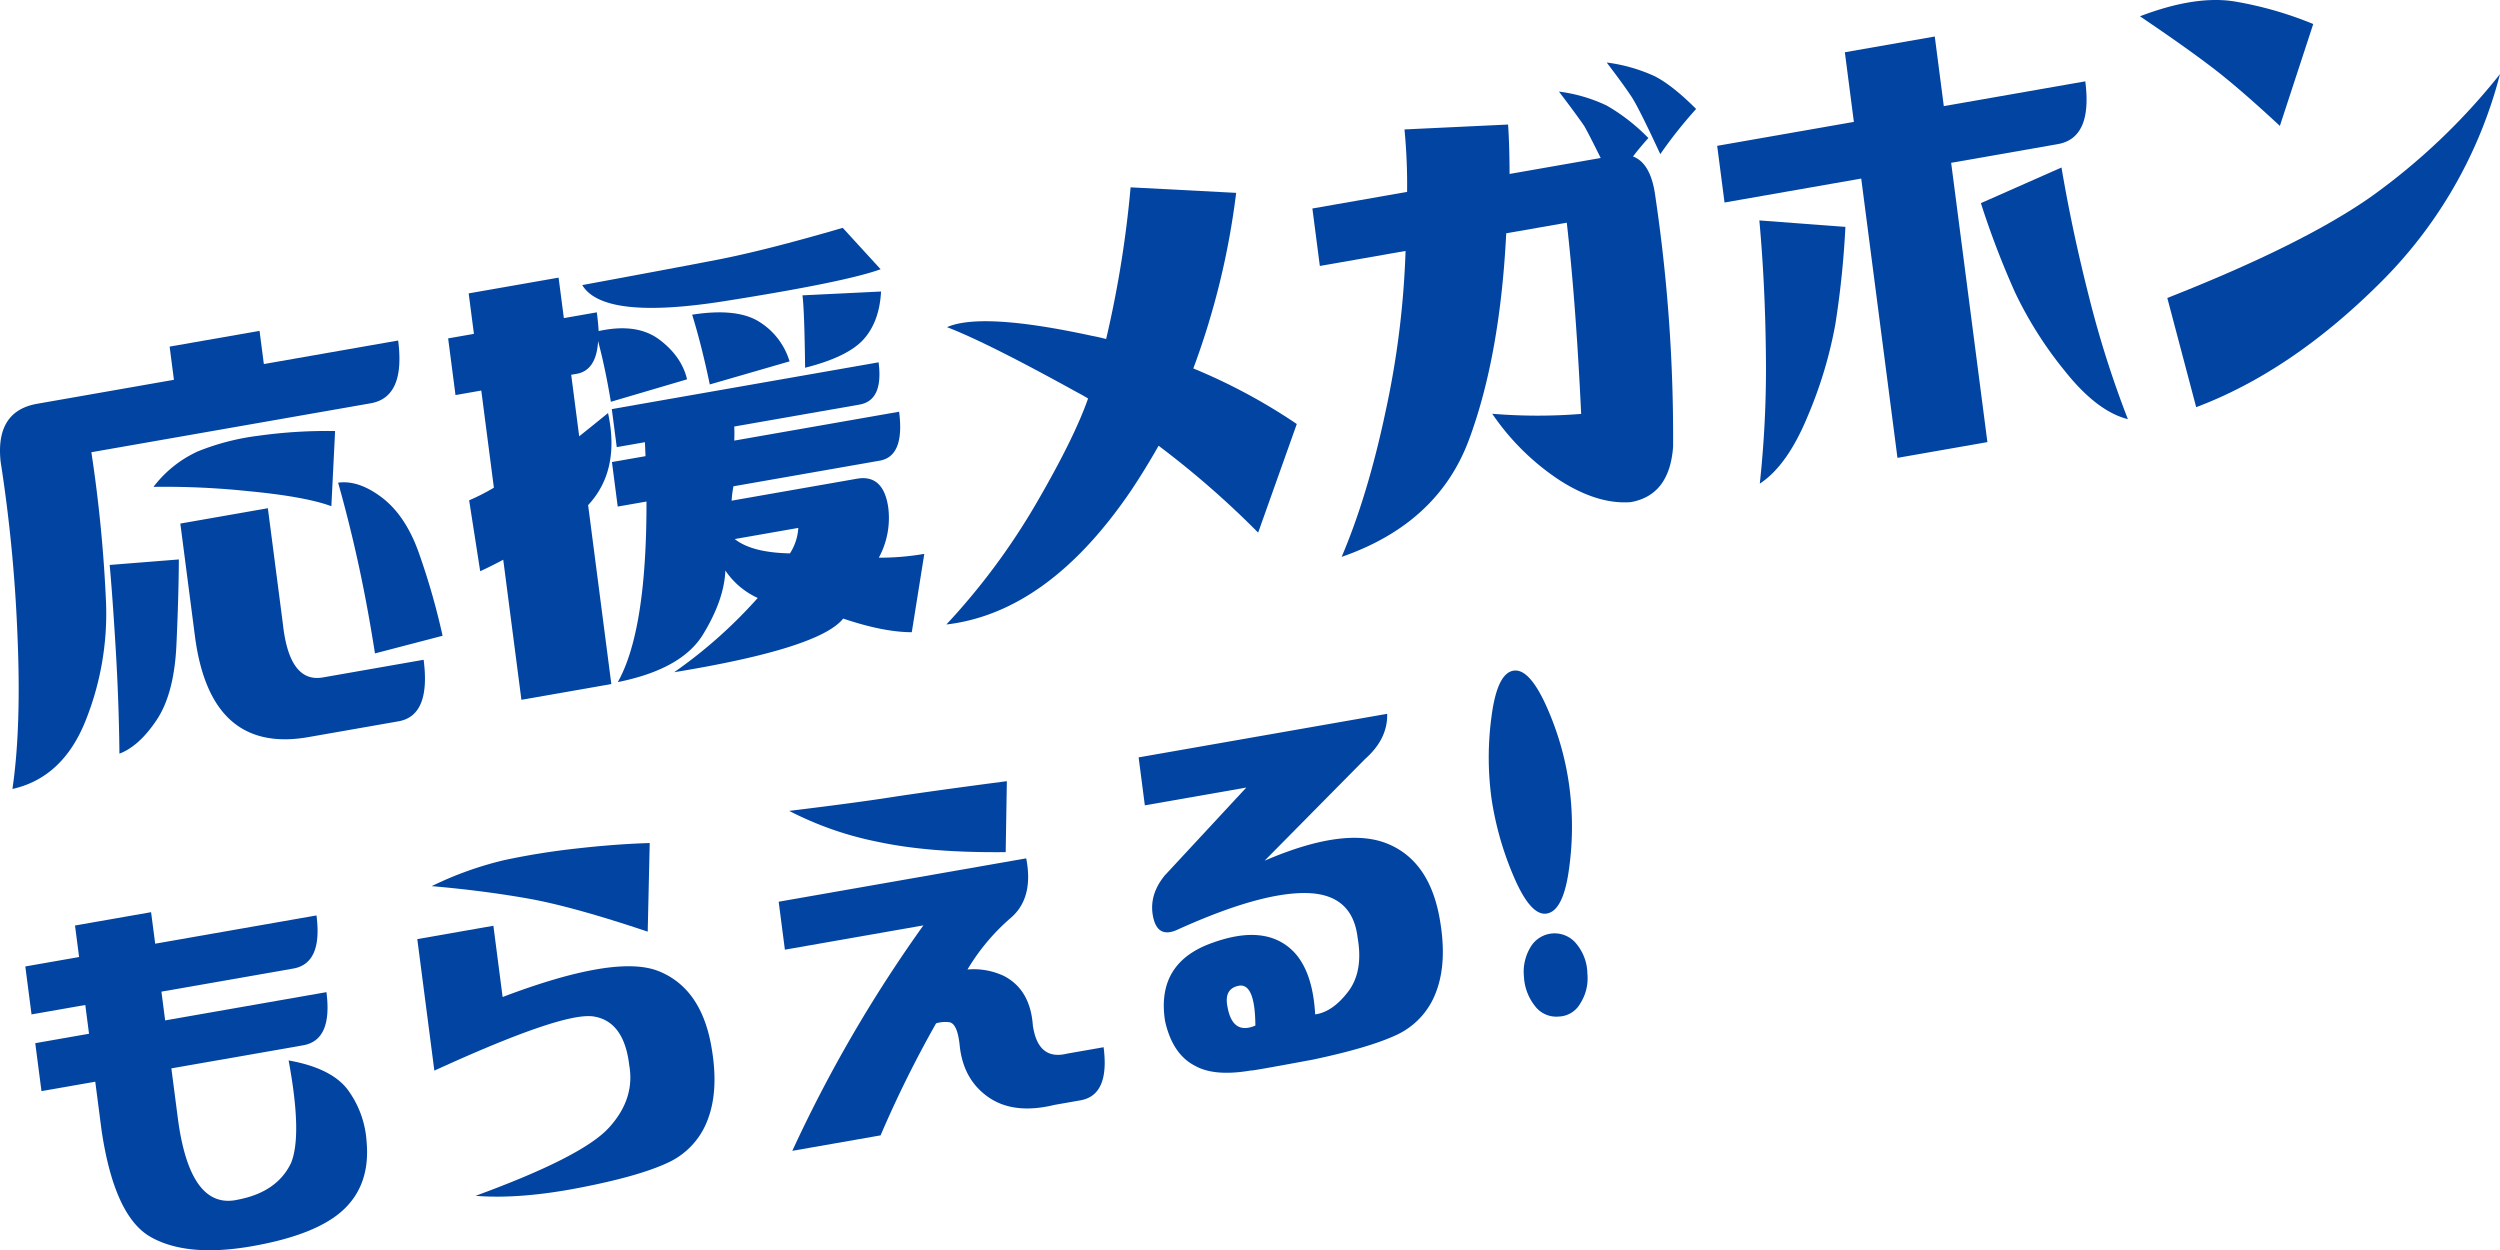
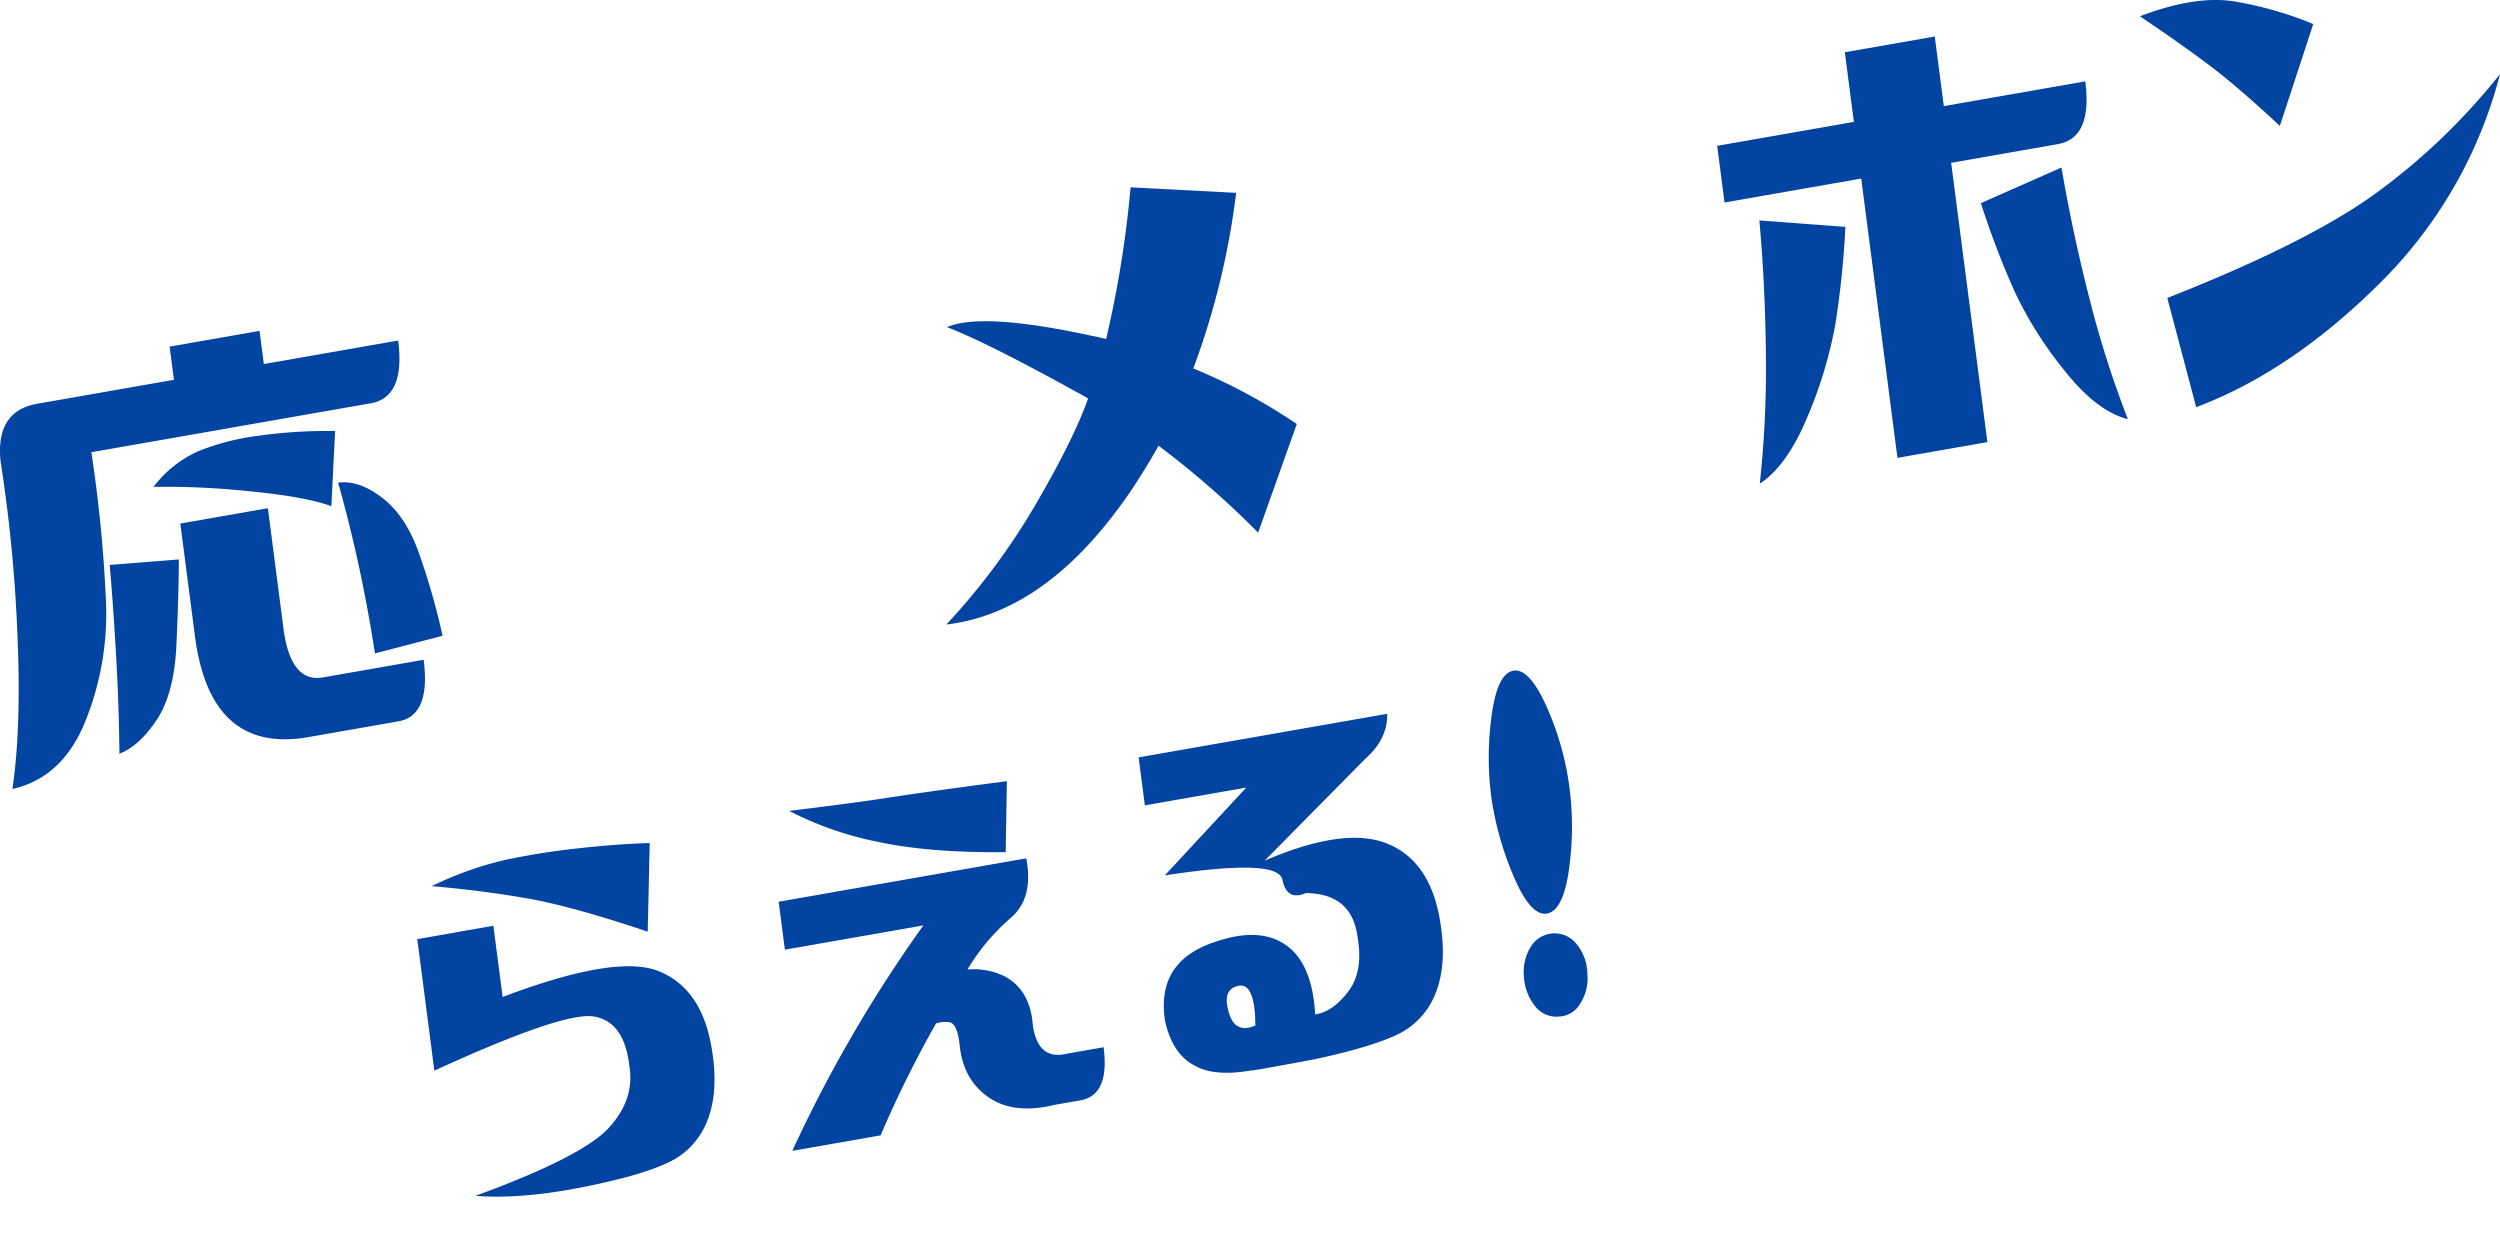
<svg xmlns="http://www.w3.org/2000/svg" width="671.127" height="335.631" viewBox="0 0 671.127 335.631">
  <defs>
    <clipPath id="a">
      <rect width="671.127" height="335.631" fill="#0244a2" />
    </clipPath>
  </defs>
  <g clip-path="url(#a)">
    <path d="M106.883,62.213q1.973,15.214-7.361,16.848L24.528,92.2a376.142,376.142,0,0,1,3.943,40.54,77.279,77.279,0,0,1-5.59,31.764Q16.77,179.58,3.337,182.6q2.445-16.651,1.326-41.8a405,405,0,0,0-4.5-46.11Q-1.267,81.162,10,79.189l36.692-6.43-1.156-8.91,24.14-4.229,1.156,8.91ZM32.063,173.121q-.141-13.752-.991-27.942t-1.631-22.719l18.572-1.476q-.049,9.79-.65,22.9t-5.287,20.154q-4.682,7.044-10.013,9.088M41.206,101.5a31.27,31.27,0,0,1,11.93-9.536,65.079,65.079,0,0,1,16.407-4.209,132.214,132.214,0,0,1,20.413-1.242l-1,20.179q-6.919-2.563-22.084-4.021A215.532,215.532,0,0,0,41.206,101.5m41.955,67.11q-26.689,4.9-30.832-27.05l-3.92-30.208,23.5-4.118,4.033,31.078q1.734,15.924,10.749,14.342l27.036-4.736q1.944,14.995-6.744,16.517Zm7.605-68.236q5.5-.74,11.705,3.949t9.755,14.3a187.955,187.955,0,0,1,6.586,22.85l-18.15,4.736q-1.958-12.543-4.4-23.79t-5.494-22.041" transform="translate(0 29.2)" fill="#0244a2" />
-     <path d="M144.889,81.722,124.438,87.75q-1.506-9.073-3.429-16.292-.46,7.864-5.771,8.791l-1.448.253,2.142,16.517q3.58-2.847,7.748-6.247,3.316,15.421-5.351,24.72l6.232,48.029-24.14,4.231-4.878-37.6q-3.082,1.656-6.186,3.084L86.392,114.2a55.957,55.957,0,0,0,6.64-3.386l-3.383-26.08-6.922,1.214L80.753,70.732l6.922-1.214L86.264,58.652l24.14-4.229,1.411,10.866,8.851-1.551q.366,2.827.487,5.028,10.239-2.239,16.258,2.263t7.479,10.694m-28.136-25.3q22.984-4.246,35.99-6.75t33.942-8.615L196.85,52.168q-9.426,3.432-41.928,8.568t-38.168-4.314m79.554,20.736Q197.631,87.375,191.2,88.5L157.56,94.395q.092,1.982,0,3.778l44.257-7.754q1.551,11.953-5.208,13.137l-39.268,6.881a29.564,29.564,0,0,0-.487,3.863l33.635-5.894q7.079-1.24,8.4,7.641a22.336,22.336,0,0,1-2.522,13.555,69.31,69.31,0,0,0,12.212-1.028l-3.361,21.039q-7.571-.007-18.414-3.663-6.371,8.009-45.371,14.4a128.52,128.52,0,0,0,22.43-19.935,20.93,20.93,0,0,1-8.691-7.368q-.3,7.837-6,17.167T126.3,163q7.757-13.806,7.7-48.471l-7.725,1.353-1.551-11.952,9.013-1.579q-.069-1.765-.158-3.751l-7.564,1.326-1.326-10.214Zm-23.9-.258-21.414,6.2q-2.19-10.505-4.735-18.731,11.933-1.868,17.935,1.858A18.927,18.927,0,0,1,172.407,76.9m.106,51.548a14.1,14.1,0,0,0,2.241-6.838L157.693,124.6q4.588,3.645,14.82,3.85m24.456-70.3q-.434,8.078-4.675,12.821T176.58,78.613q-.177-15.307-.709-19.436Z" transform="translate(39.551 20.108)" fill="#0244a2" />
    <path d="M170.529,151.116a180.781,180.781,0,0,0,24.1-32.452q10.224-17.571,13.949-28.227c-.955-.572-1.958-1.137-3.018-1.694q-24.117-13.332-34.853-17.454,9.345-4.081,38.815,2.312,1.853.342,3.9.873a291.229,291.229,0,0,0,6.568-40.716l28.336,1.481a207.084,207.084,0,0,1-11.5,47.135,154.811,154.811,0,0,1,27.777,14.916l-10.373,29.156a244.347,244.347,0,0,0-26.727-23.322q-3.482,6.168-7.337,11.955-22.246,32.794-49.639,36.036" transform="translate(83.521 16.534)" fill="#0244a2" />
-     <path d="M244.338,143.984q7.066-16.575,11.854-39.306A238.477,238.477,0,0,0,261.5,61.85l-23.013,4.033-2-15.431L261.91,46a152.942,152.942,0,0,0-.7-16.77l27.811-1.315q.38,5.491.4,13.265l24.462-4.286q-3.128-6.34-4.4-8.565-2.034-2.977-6.8-9.256a41.968,41.968,0,0,1,12.831,3.754,51.554,51.554,0,0,1,11.17,8.711q-2.161,2.38-4.131,4.948,4.842,1.819,6,10.729a437.838,437.838,0,0,1,4.766,67.179q-.941,13.059-11.4,14.89-8.8.657-18.94-5.8a65.3,65.3,0,0,1-18.208-17.925,147.5,147.5,0,0,0,23.871.04q-1.421-29.976-3.862-51.335l-16.256,2.848q-1.647,32.961-10.007,55.432t-34.189,31.44M315.5,11.266a44.291,44.291,0,0,1,12.818,3.645q4.753,2.393,11.184,8.821a119.435,119.435,0,0,0-9.618,12.131q-5.716-12.335-7.668-15.327T315.5,11.266" transform="translate(115.824 5.518)" fill="#0244a2" />
    <path d="M357.823,119.692l-9.728-74.979L311.4,51.141l-1.972-15.214L346.121,29.5,343.7,10.808l24.139-4.229,2.425,18.691,37.98-6.655q1.975,15.214-7.361,16.848l-28.645,5.021,9.728,74.979Zm-36.958,6.92A287.2,287.2,0,0,0,322.5,91.65q-.2-18.635-1.752-35.7l23.1,1.733a245.181,245.181,0,0,1-2.7,26.144,115.641,115.641,0,0,1-7.354,24.516q-5.5,13.415-12.937,18.271M419.679,109.3q-8.338-2.092-17-13.025a104.167,104.167,0,0,1-13.246-20.906,229.744,229.744,0,0,1-9.213-24.058l21.638-9.57q2.84,16.84,7.383,34.713A274.492,274.492,0,0,0,419.679,109.3" transform="translate(151.552 3.222)" fill="#0244a2" />
    <path d="M432.13,6.447,423.17,33.8Q412.31,23.7,405.1,18.185T385.61,4.373q15.055-5.748,25.658-3.94A98.726,98.726,0,0,1,432.13,6.447m-31.424,102.86-7.754-29.316Q429.6,65.571,447.99,52.567a171.49,171.49,0,0,0,34.274-32.678,121.588,121.588,0,0,1-32.37,56.239q-23.768,23.614-49.188,33.179" transform="translate(188.863 0)" fill="#0244a2" />
-     <path d="M82.726,165.244Q84.4,178.117,76.5,179.5l-35.4,6.2,1,7.723,43.3-7.586Q87.07,198.714,79.17,200.1l-35.4,6.2,1.718,13.24q3.245,25.01,16.222,21.985,10.46-2.02,14.184-9.822,3.066-7.493-.648-27.533,12.262,2.179,16.449,8.684a26.161,26.161,0,0,1,4.475,13.04q1.07,11.475-6.123,18.281t-24.625,9.862q-17.433,3.055-27.2-2.475T25.033,222.935l-1.694-13.056L8.9,212.408l-1.67-12.873,14.434-2.53-1-7.723L6.232,191.811l-1.67-12.872L19,176.409l-1.1-8.459,20.426-3.578,1.1,8.459Z" transform="translate(2.234 80.506)" fill="#0244a2" />
    <path d="M95.622,174.122l2.48,19.124q30.394-11.531,41.852-6.956t14.19,20.27q2.072,11.676-1,19.641a20.47,20.47,0,0,1-10.823,11.583q-7.748,3.613-23.713,6.694t-27.784,2.141q28.584-10.46,35.728-18.2t5.542-16.861q-1.392-11.792-9.567-13.089T79.775,213.008L75.194,177.7ZM79.06,163.482a93.14,93.14,0,0,1,19.5-6.99,194.578,194.578,0,0,1,19.372-3.112q10.637-1.2,19.656-1.469L137.05,175.7q-20.239-6.8-32.283-8.919t-25.706-3.3" transform="translate(36.828 74.403)" fill="#0244a2" />
    <path d="M191,191.324a18.99,18.99,0,0,1,9.69,1.688q7.158,3.64,7.853,13.293,1.374,9.542,9.2,7.6l9.8-1.718q1.672,12.876-6.229,14.257l-6.944,1.217q-10.934,2.67-17.746-2.065T188.9,211.626q-.581-5.54-2.606-6.124a8.311,8.311,0,0,0-3.724.276,302.753,302.753,0,0,0-14.9,30.071L143.975,240a370.088,370.088,0,0,1,35.184-60.518L141.983,186l-1.67-12.873,66.453-11.643q2.089,10.733-4.252,16.072A56.35,56.35,0,0,0,191,191.324m-47.864-42.582q17.687-2.154,27.242-3.642t31.191-4.337l-.314,19.05q-20.583.221-34.484-2.8a89.85,89.85,0,0,1-23.635-8.273" transform="translate(68.722 68.942)" fill="#0244a2" />
-     <path d="M271.9,128.627q.177,6.74-5.947,12.137l-26.958,27.294q21.368-9.2,32.824-4.624t14.19,20.271q2.069,11.676-1,19.641a20.469,20.469,0,0,1-10.823,11.583q-7.229,3.339-22.135,6.51-17.542,3.265-16.614,2.911-9.94,1.743-15.208-1.284-5.971-3.088-7.957-11.96-2.46-15.741,12.866-21.061,14.373-5.151,21.782,2.577,5.006,5.332,5.648,16.69,4.65-.626,8.822-6.059t2.568-14.557q-1.392-11.79-13.876-11.957t-34.713,9.938q-5.144,2.219-6.317-3.595T212.209,172l21.87-23.58-27.235,4.772-1.67-12.872ZM232.2,201.6q-4.224.74-3.145,5.818,1.388,7.47,7.459,4.9-.072-11.274-4.314-10.717" transform="translate(100.49 62.999)" fill="#0244a2" />
+     <path d="M271.9,128.627q.177,6.74-5.947,12.137l-26.958,27.294q21.368-9.2,32.824-4.624t14.19,20.271q2.069,11.676-1,19.641a20.469,20.469,0,0,1-10.823,11.583q-7.229,3.339-22.135,6.51-17.542,3.265-16.614,2.911-9.94,1.743-15.208-1.284-5.971-3.088-7.957-11.96-2.46-15.741,12.866-21.061,14.373-5.151,21.782,2.577,5.006,5.332,5.648,16.69,4.65-.626,8.822-6.059t2.568-14.557q-1.392-11.79-13.876-11.957q-5.144,2.219-6.317-3.595T212.209,172l21.87-23.58-27.235,4.772-1.67-12.872ZM232.2,201.6q-4.224.74-3.145,5.818,1.388,7.47,7.459,4.9-.072-11.274-4.314-10.717" transform="translate(100.49 62.999)" fill="#0244a2" />
    <path d="M269.031,155.372a81.858,81.858,0,0,1-.024-22.189q1.5-11.547,5.853-12.309,4.219-.74,8.806,9.365a77.935,77.935,0,0,1,6.175,21.3,82.036,82.036,0,0,1,.024,22.189q-1.5,11.549-5.99,12.334-4.221.74-8.669-9.389a85.075,85.075,0,0,1-6.175-21.3m8.678,47.567a12.741,12.741,0,0,1,1.882-8.04,7.5,7.5,0,0,1,12.322-.56,12.8,12.8,0,0,1,2.832,7.873,12.526,12.526,0,0,1-1.949,8.052,6.845,6.845,0,0,1-5.75,3.452,7.15,7.15,0,0,1-6.436-2.915,13.758,13.758,0,0,1-2.9-7.862" transform="translate(131.39 59.177)" fill="#0244a2" />
  </g>
</svg>